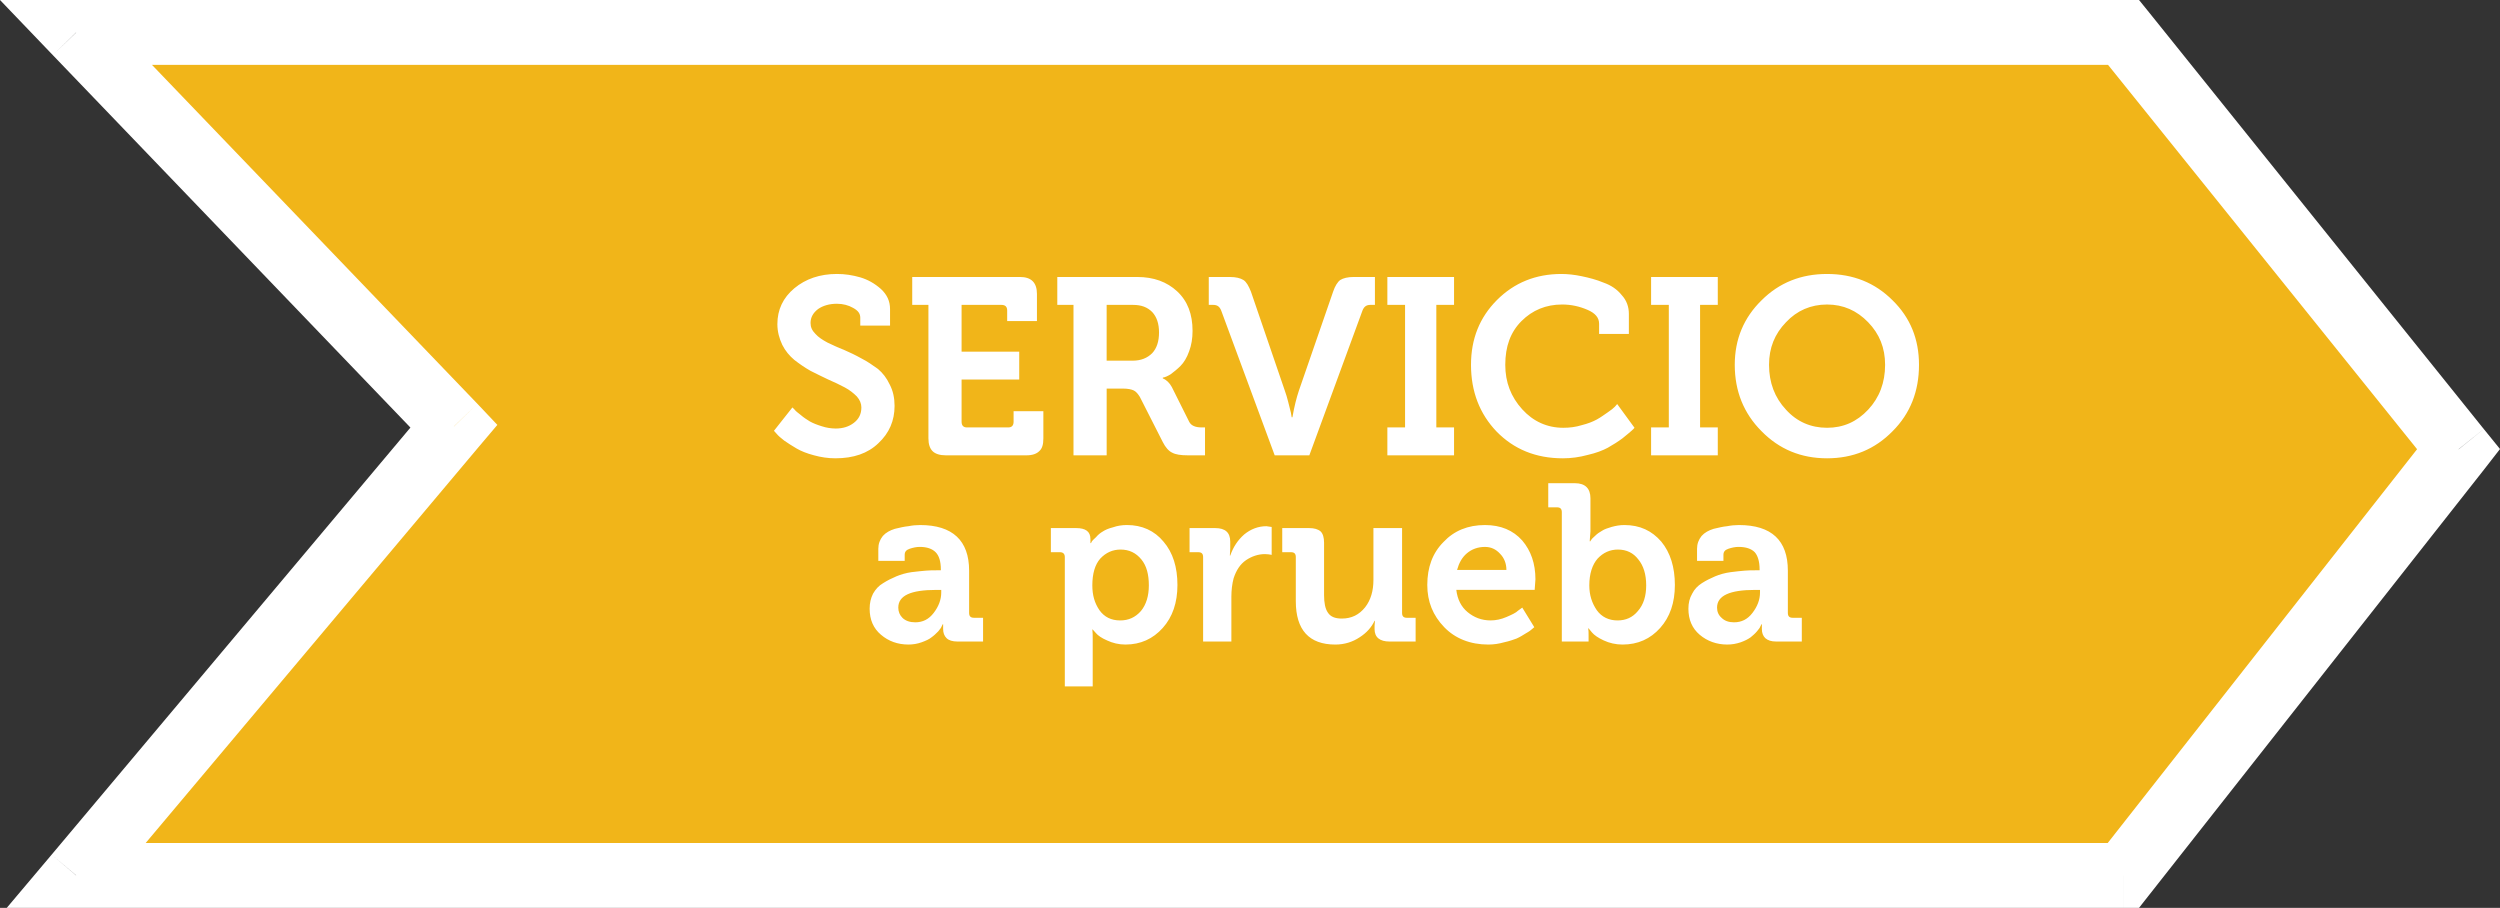
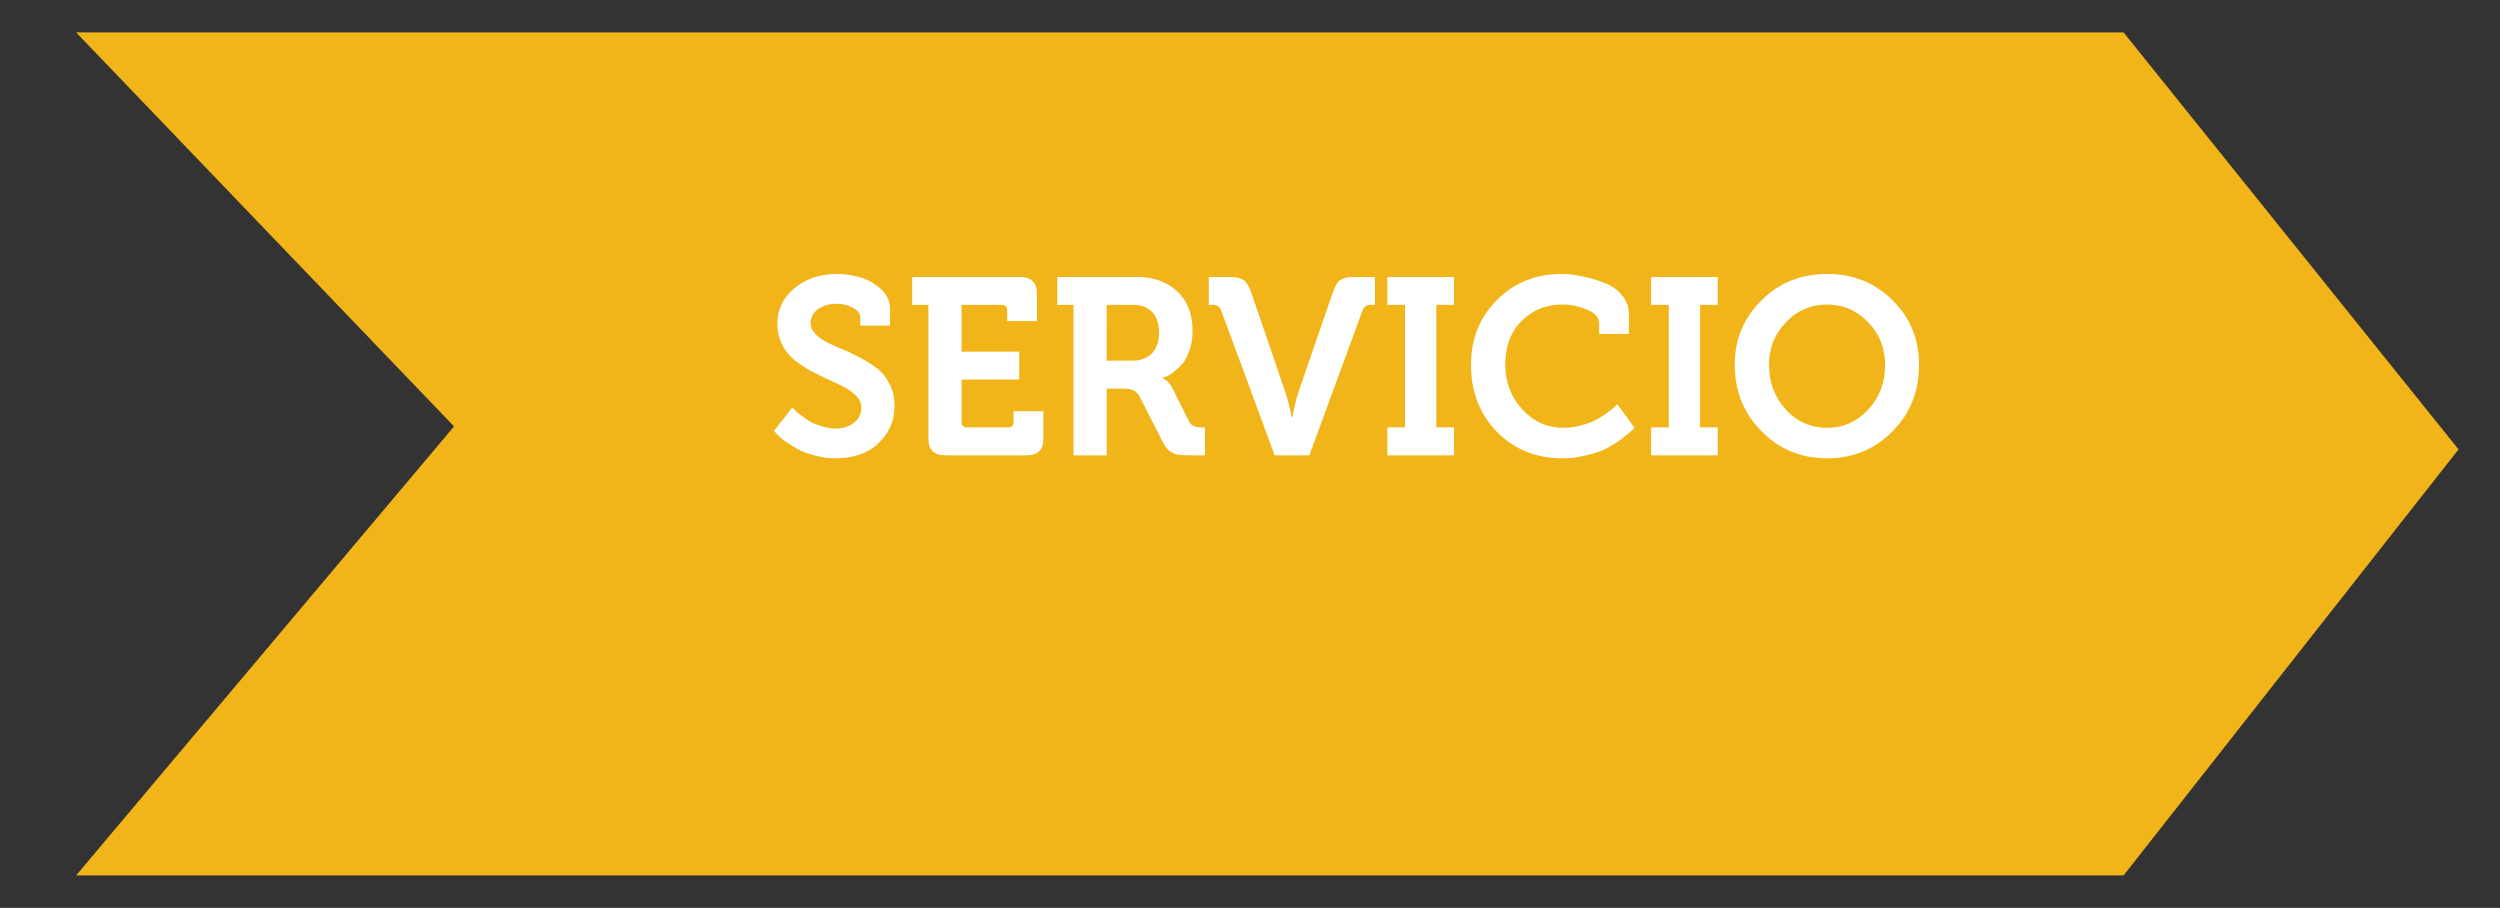
<svg xmlns="http://www.w3.org/2000/svg" version="1.0" id="Capa_1" x="0px" y="0px" width="187.1px" height="67.943px" viewBox="0 0 187.1 67.943" enable-background="new 0 0 187.1 67.943" xml:space="preserve">
  <rect x="0" y="0" width="187.1" height="67.943" fill="#333333" stroke="none" />
  <g>
    <polygon fill-rule="evenodd" clip-rule="evenodd" fill="#F1B519" points="5.696,65.516 158.929,65.516 183.997,33.633    158.929,2.427 5.696,2.427 33.979,31.912  " />
-     <path fill="#FFFFFF" d="M5.696,63.089h153.232v4.854H5.696V63.089z M160.817,67.011l-0.732,0.932h-1.156v-2.427L160.817,67.011z    M157.011,64.02l25.069-31.911l3.835,3.02l-25.098,31.883L157.011,64.02z M185.887,32.109l1.213,1.496l-1.185,1.524l-1.918-1.496   L185.887,32.109z M182.108,35.128L157.039,3.95l3.778-3.047l25.069,31.206L182.108,35.128z M158.929,0h1.156l0.732,0.903   l-1.889,1.524V0z M158.929,4.853H5.696V0h153.232V4.853z M3.948,4.12L0,0h5.696v2.427L3.948,4.12z M7.444,0.762l28.284,29.457   l-3.497,3.357L3.948,4.12L7.444,0.762z M35.728,30.219l1.494,1.58l-1.41,1.665l-1.833-1.552L35.728,30.219z M35.813,33.463   L7.557,67.068l-3.694-3.104l28.255-33.633L35.813,33.463z M5.696,67.943H0.507l3.356-3.979l1.833,1.552V67.943z" />
    <g>
      <path fill="#FFFFFF" d="M57.922,32.242l1.382-1.75c0.056,0.057,0.113,0.113,0.169,0.169c0.057,0.084,0.226,0.226,0.451,0.395    c0.226,0.197,0.451,0.338,0.677,0.479c0.254,0.142,0.536,0.254,0.903,0.367c0.338,0.112,0.705,0.169,1.043,0.169    c0.536,0,0.987-0.141,1.354-0.424c0.367-0.281,0.564-0.648,0.564-1.156c0-0.282-0.113-0.564-0.338-0.818    c-0.253-0.254-0.536-0.48-0.902-0.677c-0.366-0.198-0.79-0.395-1.241-0.593c-0.423-0.197-0.874-0.423-1.325-0.649    c-0.451-0.254-0.846-0.536-1.212-0.818c-0.367-0.31-0.677-0.677-0.902-1.128c-0.226-0.479-0.367-0.987-0.367-1.552    c0-1.072,0.423-1.975,1.269-2.681c0.846-0.705,1.917-1.072,3.187-1.072c0.592,0,1.156,0.084,1.748,0.254    c0.564,0.169,1.072,0.451,1.551,0.875c0.452,0.423,0.677,0.903,0.677,1.496v1.241h-2.228v-0.592c0-0.311-0.169-0.536-0.536-0.734    c-0.338-0.197-0.761-0.31-1.212-0.31c-0.564,0-1.043,0.141-1.41,0.395c-0.367,0.282-0.564,0.621-0.564,1.044    c0,0.31,0.113,0.564,0.367,0.818c0.226,0.254,0.536,0.452,0.902,0.649c0.367,0.169,0.761,0.367,1.212,0.536    c0.451,0.198,0.874,0.395,1.325,0.649c0.451,0.226,0.846,0.508,1.241,0.79c0.367,0.311,0.649,0.677,0.875,1.157    c0.254,0.48,0.367,1.016,0.367,1.608c0,1.101-0.395,2.032-1.213,2.793c-0.79,0.762-1.861,1.128-3.214,1.128    c-0.564,0-1.1-0.084-1.607-0.225c-0.536-0.142-0.959-0.311-1.297-0.508c-0.338-0.198-0.648-0.396-0.931-0.594    c-0.253-0.197-0.451-0.366-0.564-0.508L57.922,32.242z M69.483,32.806v-9.989h-1.212v-2.088h8.065c0.846,0,1.269,0.423,1.269,1.27    v2.032h-2.228v-0.79c0-0.282-0.141-0.423-0.423-0.423h-2.989v3.499h4.314v2.088h-4.314v3.16c0,0.282,0.141,0.424,0.395,0.424    h3.102c0.254,0,0.395-0.142,0.395-0.424v-0.79h2.228v2.032c0,0.451-0.084,0.762-0.31,0.959c-0.197,0.197-0.508,0.311-0.959,0.311    h-6.034c-0.451,0-0.79-0.113-0.987-0.311C69.596,33.568,69.483,33.257,69.483,32.806L69.483,32.806z M80.34,34.076V22.817h-1.212    v-2.088h5.978c1.241,0,2.228,0.367,2.989,1.072c0.79,0.733,1.156,1.721,1.156,2.962c0,0.564-0.085,1.072-0.254,1.523    c-0.169,0.48-0.395,0.847-0.648,1.101c-0.254,0.254-0.508,0.452-0.733,0.621c-0.226,0.141-0.423,0.226-0.592,0.254v0.057    c0.282,0.113,0.508,0.338,0.677,0.649l1.297,2.596c0.141,0.282,0.451,0.424,0.931,0.424h0.254v2.088h-1.297    c-0.508,0-0.902-0.057-1.156-0.197c-0.254-0.113-0.507-0.396-0.705-0.791l-1.72-3.386c-0.141-0.226-0.282-0.395-0.451-0.479    c-0.169-0.084-0.452-0.141-0.79-0.141h-1.241v4.995H80.34z M82.821,26.993h1.946c0.621,0,1.1-0.197,1.466-0.564    c0.338-0.367,0.508-0.875,0.508-1.552c0-0.649-0.169-1.157-0.508-1.523c-0.366-0.367-0.817-0.536-1.438-0.536h-1.974V26.993z     M95.398,34.076l-4.004-10.835c-0.113-0.282-0.282-0.423-0.592-0.423h-0.338v-2.088h1.579c0.451,0,0.79,0.084,1.015,0.226    s0.395,0.452,0.564,0.875l2.539,7.421c0.084,0.226,0.168,0.508,0.253,0.846c0.085,0.311,0.142,0.593,0.198,0.79l0.056,0.339h0.057    c0.142-0.819,0.31-1.468,0.479-1.976l2.566-7.421c0.141-0.423,0.338-0.733,0.535-0.875c0.226-0.141,0.564-0.226,1.016-0.226h1.579    v2.088h-0.339c-0.311,0-0.479,0.141-0.592,0.423l-3.977,10.835H95.398z M103.83,34.076v-2.088h1.325v-9.17h-1.325v-2.088h4.991    v2.088h-1.326v9.17h1.326v2.088H103.83z M110.09,27.304c0-1.947,0.648-3.555,1.945-4.853c1.298-1.298,2.905-1.947,4.822-1.947    c0.479,0,0.987,0.056,1.522,0.169c0.536,0.113,1.1,0.254,1.636,0.48c0.564,0.197,1.016,0.508,1.354,0.931    c0.367,0.395,0.536,0.875,0.536,1.411v1.495h-2.228v-0.762c0-0.451-0.282-0.79-0.875-1.044c-0.592-0.254-1.212-0.395-1.889-0.395    c-1.213,0-2.228,0.423-3.046,1.242c-0.817,0.818-1.212,1.89-1.212,3.273c0,1.298,0.423,2.398,1.269,3.329    c0.817,0.903,1.861,1.382,3.073,1.382c0.479,0,0.931-0.057,1.382-0.197c0.451-0.113,0.818-0.254,1.128-0.424    c0.311-0.168,0.564-0.366,0.818-0.535c0.254-0.169,0.423-0.311,0.535-0.423l0.17-0.198l1.297,1.777    c-0.057,0.057-0.113,0.142-0.226,0.227c-0.113,0.112-0.339,0.281-0.677,0.564c-0.339,0.254-0.705,0.479-1.1,0.705    c-0.367,0.197-0.874,0.395-1.495,0.535c-0.62,0.17-1.24,0.254-1.86,0.254c-2.03,0-3.666-0.677-4.964-2.002    C110.738,30.972,110.09,29.307,110.09,27.304L110.09,27.304z M123.568,34.076v-2.088h1.326v-9.17h-1.326v-2.088h4.991v2.088    h-1.325v9.17h1.325v2.088H123.568z M129.829,27.304c0-1.919,0.677-3.527,2.002-4.825c1.325-1.326,2.961-1.975,4.906-1.975    c1.946,0,3.582,0.649,4.907,1.975c1.325,1.298,1.974,2.906,1.974,4.825c0,1.975-0.648,3.64-1.974,4.965    c-1.325,1.354-2.961,2.031-4.907,2.031c-1.945,0-3.581-0.677-4.906-2.031C130.506,30.943,129.829,29.279,129.829,27.304    L129.829,27.304z M132.395,27.304c0,1.326,0.424,2.455,1.27,3.357c0.817,0.903,1.861,1.354,3.073,1.354    c1.213,0,2.229-0.451,3.074-1.354s1.269-2.031,1.269-3.357c0-1.27-0.423-2.314-1.269-3.188s-1.861-1.326-3.074-1.326    c-1.212,0-2.256,0.452-3.073,1.326C132.818,24.99,132.395,26.034,132.395,27.304L132.395,27.304z" />
-       <path fill="#FFFFFF" d="M65.084,45.558c0-0.422,0.084-0.789,0.254-1.127c0.197-0.34,0.423-0.594,0.761-0.791    c0.31-0.197,0.648-0.367,0.987-0.508s0.733-0.254,1.128-0.311c0.423-0.057,0.79-0.084,1.072-0.113    c0.282-0.027,0.564-0.027,0.846-0.027h0.282v-0.057c0-0.621-0.141-1.045-0.395-1.299c-0.253-0.254-0.648-0.395-1.184-0.395    c-0.254,0-0.508,0.057-0.761,0.141c-0.254,0.086-0.367,0.227-0.367,0.453v0.451h-1.974v-0.904c0-0.365,0.113-0.676,0.338-0.959    c0.226-0.254,0.536-0.422,0.902-0.535c0.367-0.086,0.705-0.17,1.015-0.197c0.282-0.057,0.564-0.086,0.875-0.086    c2.425,0,3.666,1.158,3.666,3.414v3.16c0,0.254,0.113,0.367,0.367,0.367h0.677v1.777h-1.917c-0.367,0-0.648-0.084-0.818-0.254    c-0.169-0.17-0.254-0.395-0.254-0.678v-0.365h-0.028c-0.028,0.057-0.057,0.111-0.085,0.168c-0.028,0.086-0.113,0.197-0.253,0.367    c-0.169,0.17-0.311,0.311-0.508,0.451c-0.169,0.141-0.423,0.254-0.733,0.367c-0.311,0.113-0.649,0.17-0.987,0.17    c-0.817,0-1.495-0.254-2.059-0.734C65.366,47.027,65.084,46.376,65.084,45.558L65.084,45.558z M67.228,45.474    c0,0.311,0.113,0.564,0.31,0.762c0.226,0.227,0.564,0.338,0.959,0.338c0.564,0,1.015-0.225,1.382-0.705    c0.366-0.479,0.564-0.986,0.564-1.523v-0.197h-0.367C68.158,44.148,67.228,44.572,67.228,45.474L67.228,45.474z M79.691,51.371    v-9.678c0-0.254-0.141-0.367-0.367-0.367h-0.677v-1.805h1.89c0.705,0,1.071,0.254,1.071,0.818v0.311h0.028    c0.028-0.029,0.056-0.057,0.084-0.143c0.057-0.055,0.141-0.168,0.31-0.309c0.141-0.17,0.311-0.311,0.508-0.424    c0.169-0.113,0.423-0.227,0.761-0.311c0.31-0.113,0.677-0.17,1.043-0.17c1.128,0,2.059,0.424,2.735,1.242    c0.705,0.818,1.043,1.918,1.043,3.244s-0.367,2.398-1.1,3.217c-0.733,0.818-1.664,1.242-2.792,1.242    c-0.508,0-0.959-0.113-1.382-0.311c-0.395-0.17-0.677-0.367-0.818-0.537l-0.253-0.281H81.75c0.028,0.197,0.028,0.451,0.028,0.732    v3.527H79.691z M81.75,43.81c0,0.732,0.169,1.326,0.536,1.861c0.367,0.508,0.874,0.762,1.551,0.762    c0.621,0,1.128-0.225,1.551-0.705c0.395-0.48,0.592-1.129,0.592-1.918c0-0.818-0.169-1.469-0.564-1.947    c-0.395-0.48-0.902-0.734-1.551-0.734c-0.592,0-1.1,0.227-1.522,0.678C81.947,42.257,81.75,42.935,81.75,43.81L81.75,43.81z     M90.041,48.013v-6.32c0-0.254-0.113-0.367-0.367-0.367h-0.648v-1.805h1.917c0.761,0,1.128,0.338,1.128,1.016v0.508l-0.028,0.535    h0.028c0.226-0.648,0.564-1.156,1.043-1.58c0.479-0.395,1.043-0.619,1.663-0.619l0.395,0.057v2.088    c-0.141-0.029-0.31-0.057-0.507-0.057c-0.508,0-0.987,0.168-1.41,0.451c-0.451,0.311-0.733,0.762-0.93,1.354    c-0.113,0.424-0.169,0.902-0.169,1.383v3.357H90.041z M96.978,44.994v-3.301c0-0.254-0.112-0.367-0.366-0.367h-0.649v-1.805h2.003    c0.395,0,0.676,0.084,0.873,0.254c0.17,0.17,0.254,0.451,0.254,0.846v3.922c0,0.564,0.085,1.016,0.282,1.299    c0.198,0.311,0.536,0.451,1.044,0.451c0.732,0,1.297-0.283,1.748-0.846c0.423-0.537,0.62-1.242,0.62-2.033v-3.893h2.144v6.348    c0,0.254,0.112,0.367,0.366,0.367h0.648v1.777h-1.945c-0.733,0-1.128-0.311-1.128-0.932v-0.254l0.028-0.365h-0.028    c-0.226,0.479-0.593,0.902-1.128,1.24c-0.508,0.34-1.128,0.537-1.806,0.537C97.965,48.24,96.978,47.138,96.978,44.994    L96.978,44.994z M106.818,43.781c0-1.326,0.396-2.398,1.213-3.217c0.79-0.846,1.833-1.27,3.102-1.27    c1.185,0,2.115,0.396,2.792,1.158c0.648,0.762,0.987,1.721,0.987,2.906l-0.057,0.789h-5.865c0.084,0.705,0.366,1.27,0.846,1.664    c0.479,0.396,1.043,0.621,1.72,0.621c0.396,0,0.79-0.084,1.185-0.254s0.705-0.311,0.874-0.479l0.311-0.227l0.902,1.467    c-0.057,0.029-0.085,0.086-0.169,0.141c-0.057,0.057-0.197,0.17-0.451,0.311c-0.226,0.143-0.451,0.283-0.705,0.396    c-0.226,0.084-0.536,0.197-0.931,0.281c-0.395,0.113-0.79,0.17-1.185,0.17c-1.354,0-2.481-0.451-3.299-1.299    C107.241,46.066,106.818,45.023,106.818,43.781L106.818,43.781z M109.047,42.652h3.693c0-0.479-0.169-0.902-0.479-1.213    c-0.31-0.338-0.677-0.508-1.128-0.508c-0.535,0-0.986,0.17-1.354,0.48C109.413,41.722,109.188,42.144,109.047,42.652    L109.047,42.652z M116.886,48.013v-9.678c0-0.254-0.113-0.367-0.366-0.367h-0.649v-1.805h2.003c0.761,0,1.155,0.395,1.155,1.129    v2.482l-0.056,0.732h0.056c0-0.055,0.057-0.084,0.085-0.141s0.141-0.141,0.282-0.281c0.141-0.141,0.31-0.254,0.508-0.367    c0.169-0.113,0.423-0.197,0.705-0.281c0.31-0.086,0.62-0.143,0.958-0.143c1.156,0,2.059,0.424,2.764,1.242    c0.677,0.818,1.016,1.918,1.016,3.244s-0.367,2.398-1.101,3.217c-0.732,0.818-1.663,1.242-2.819,1.242    c-0.508,0-0.987-0.113-1.41-0.311s-0.705-0.395-0.874-0.594l-0.254-0.309h-0.028c0.028,0.141,0.028,0.338,0.028,0.563v0.424    H116.886z M118.944,43.81c0,0.732,0.197,1.326,0.563,1.861c0.367,0.508,0.902,0.762,1.552,0.762c0.62,0,1.128-0.225,1.522-0.705    c0.423-0.48,0.62-1.129,0.62-1.918c0-0.818-0.197-1.469-0.592-1.947c-0.367-0.48-0.874-0.734-1.523-0.734    c-0.592,0-1.1,0.227-1.522,0.678C119.17,42.257,118.944,42.935,118.944,43.81L118.944,43.81z M126.36,45.558    c0-0.422,0.085-0.789,0.282-1.127c0.169-0.34,0.423-0.594,0.733-0.791c0.31-0.197,0.648-0.367,0.986-0.508    c0.339-0.141,0.733-0.254,1.156-0.311c0.395-0.057,0.762-0.084,1.044-0.113c0.281-0.027,0.563-0.027,0.846-0.027h0.282v-0.057    c0-0.621-0.142-1.045-0.367-1.299c-0.254-0.254-0.648-0.395-1.212-0.395c-0.254,0-0.508,0.057-0.762,0.141    c-0.254,0.086-0.366,0.227-0.366,0.453v0.451h-1.975v-0.904c0-0.365,0.113-0.676,0.339-0.959c0.226-0.254,0.535-0.422,0.902-0.535    c0.366-0.086,0.705-0.17,1.015-0.197c0.282-0.057,0.593-0.086,0.874-0.086c2.454,0,3.666,1.158,3.666,3.414v3.16    c0,0.254,0.113,0.367,0.367,0.367h0.677v1.777h-1.918c-0.366,0-0.62-0.084-0.817-0.254c-0.17-0.17-0.254-0.395-0.254-0.678v-0.365    h-0.028c-0.028,0.057-0.057,0.111-0.085,0.168c-0.027,0.086-0.112,0.197-0.254,0.367c-0.141,0.17-0.31,0.311-0.479,0.451    c-0.198,0.141-0.424,0.254-0.733,0.367c-0.339,0.113-0.648,0.17-1.016,0.17c-0.789,0-1.494-0.254-2.059-0.734    C126.643,47.027,126.36,46.376,126.36,45.558L126.36,45.558z M128.504,45.474c0,0.311,0.112,0.564,0.338,0.762    c0.226,0.227,0.536,0.338,0.931,0.338c0.564,0,1.016-0.225,1.382-0.705c0.366-0.479,0.564-0.986,0.564-1.523v-0.197h-0.367    C129.462,44.148,128.504,44.572,128.504,45.474L128.504,45.474z" />
    </g>
  </g>
</svg>